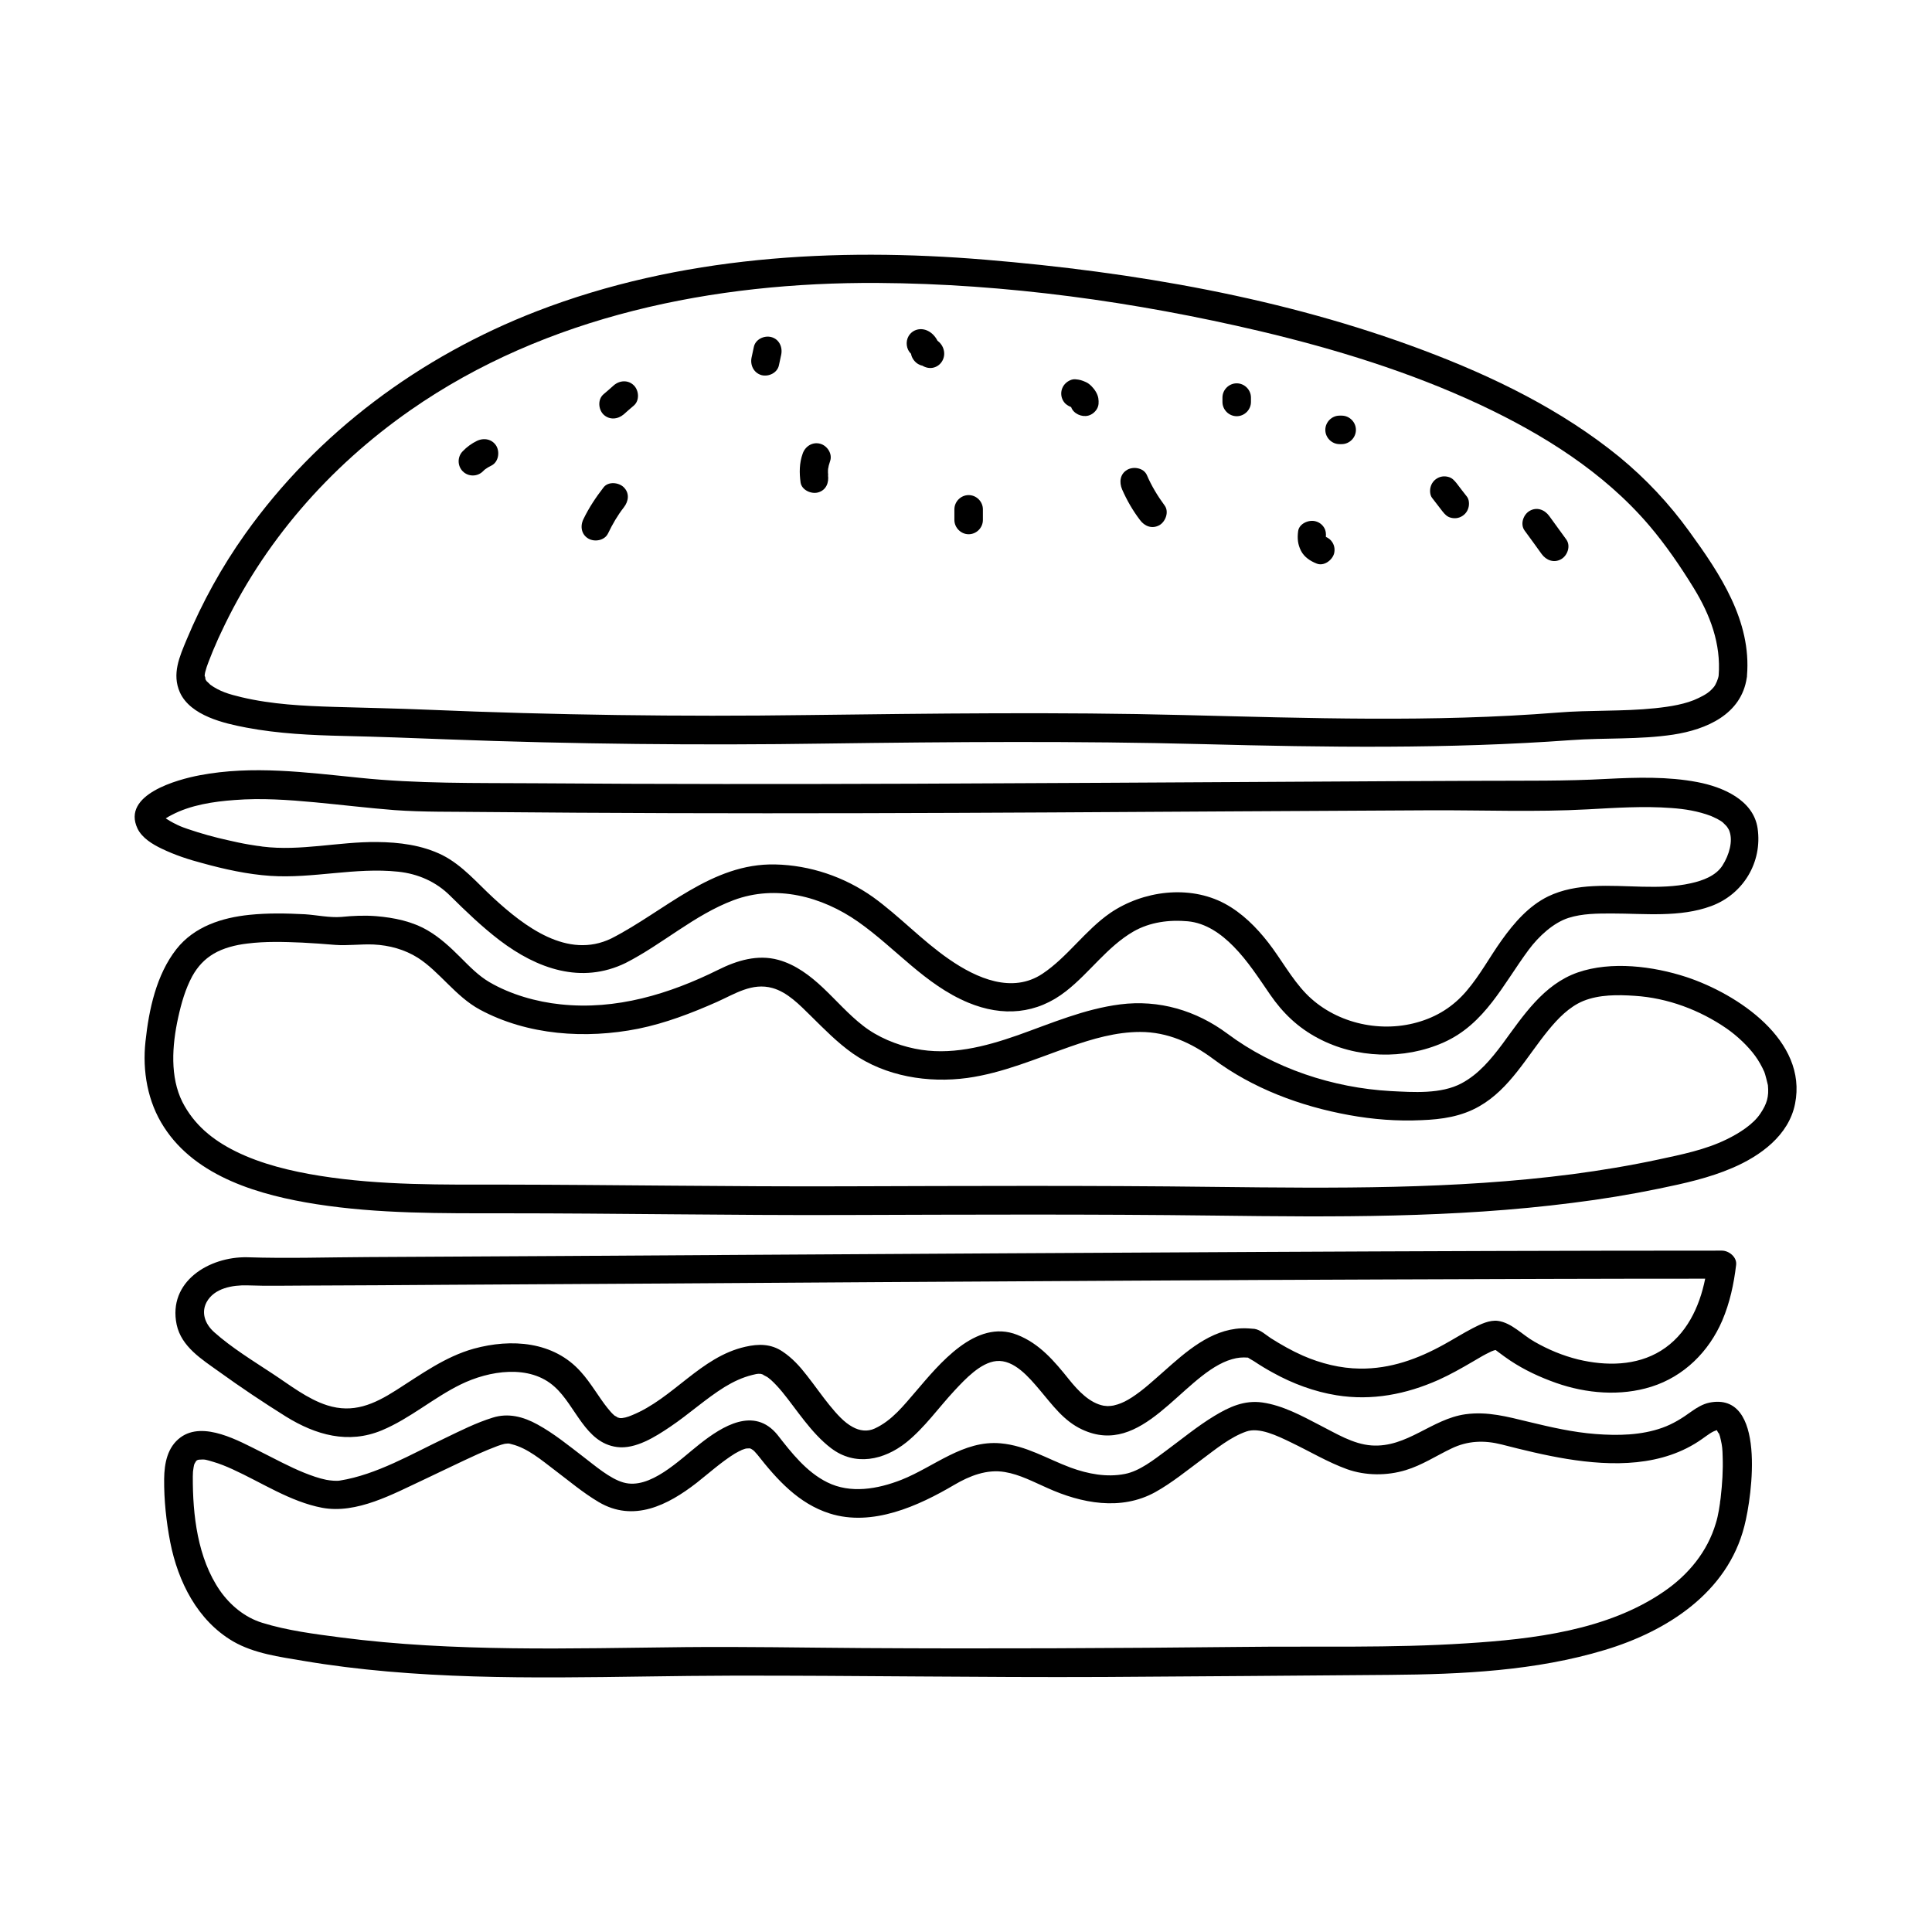
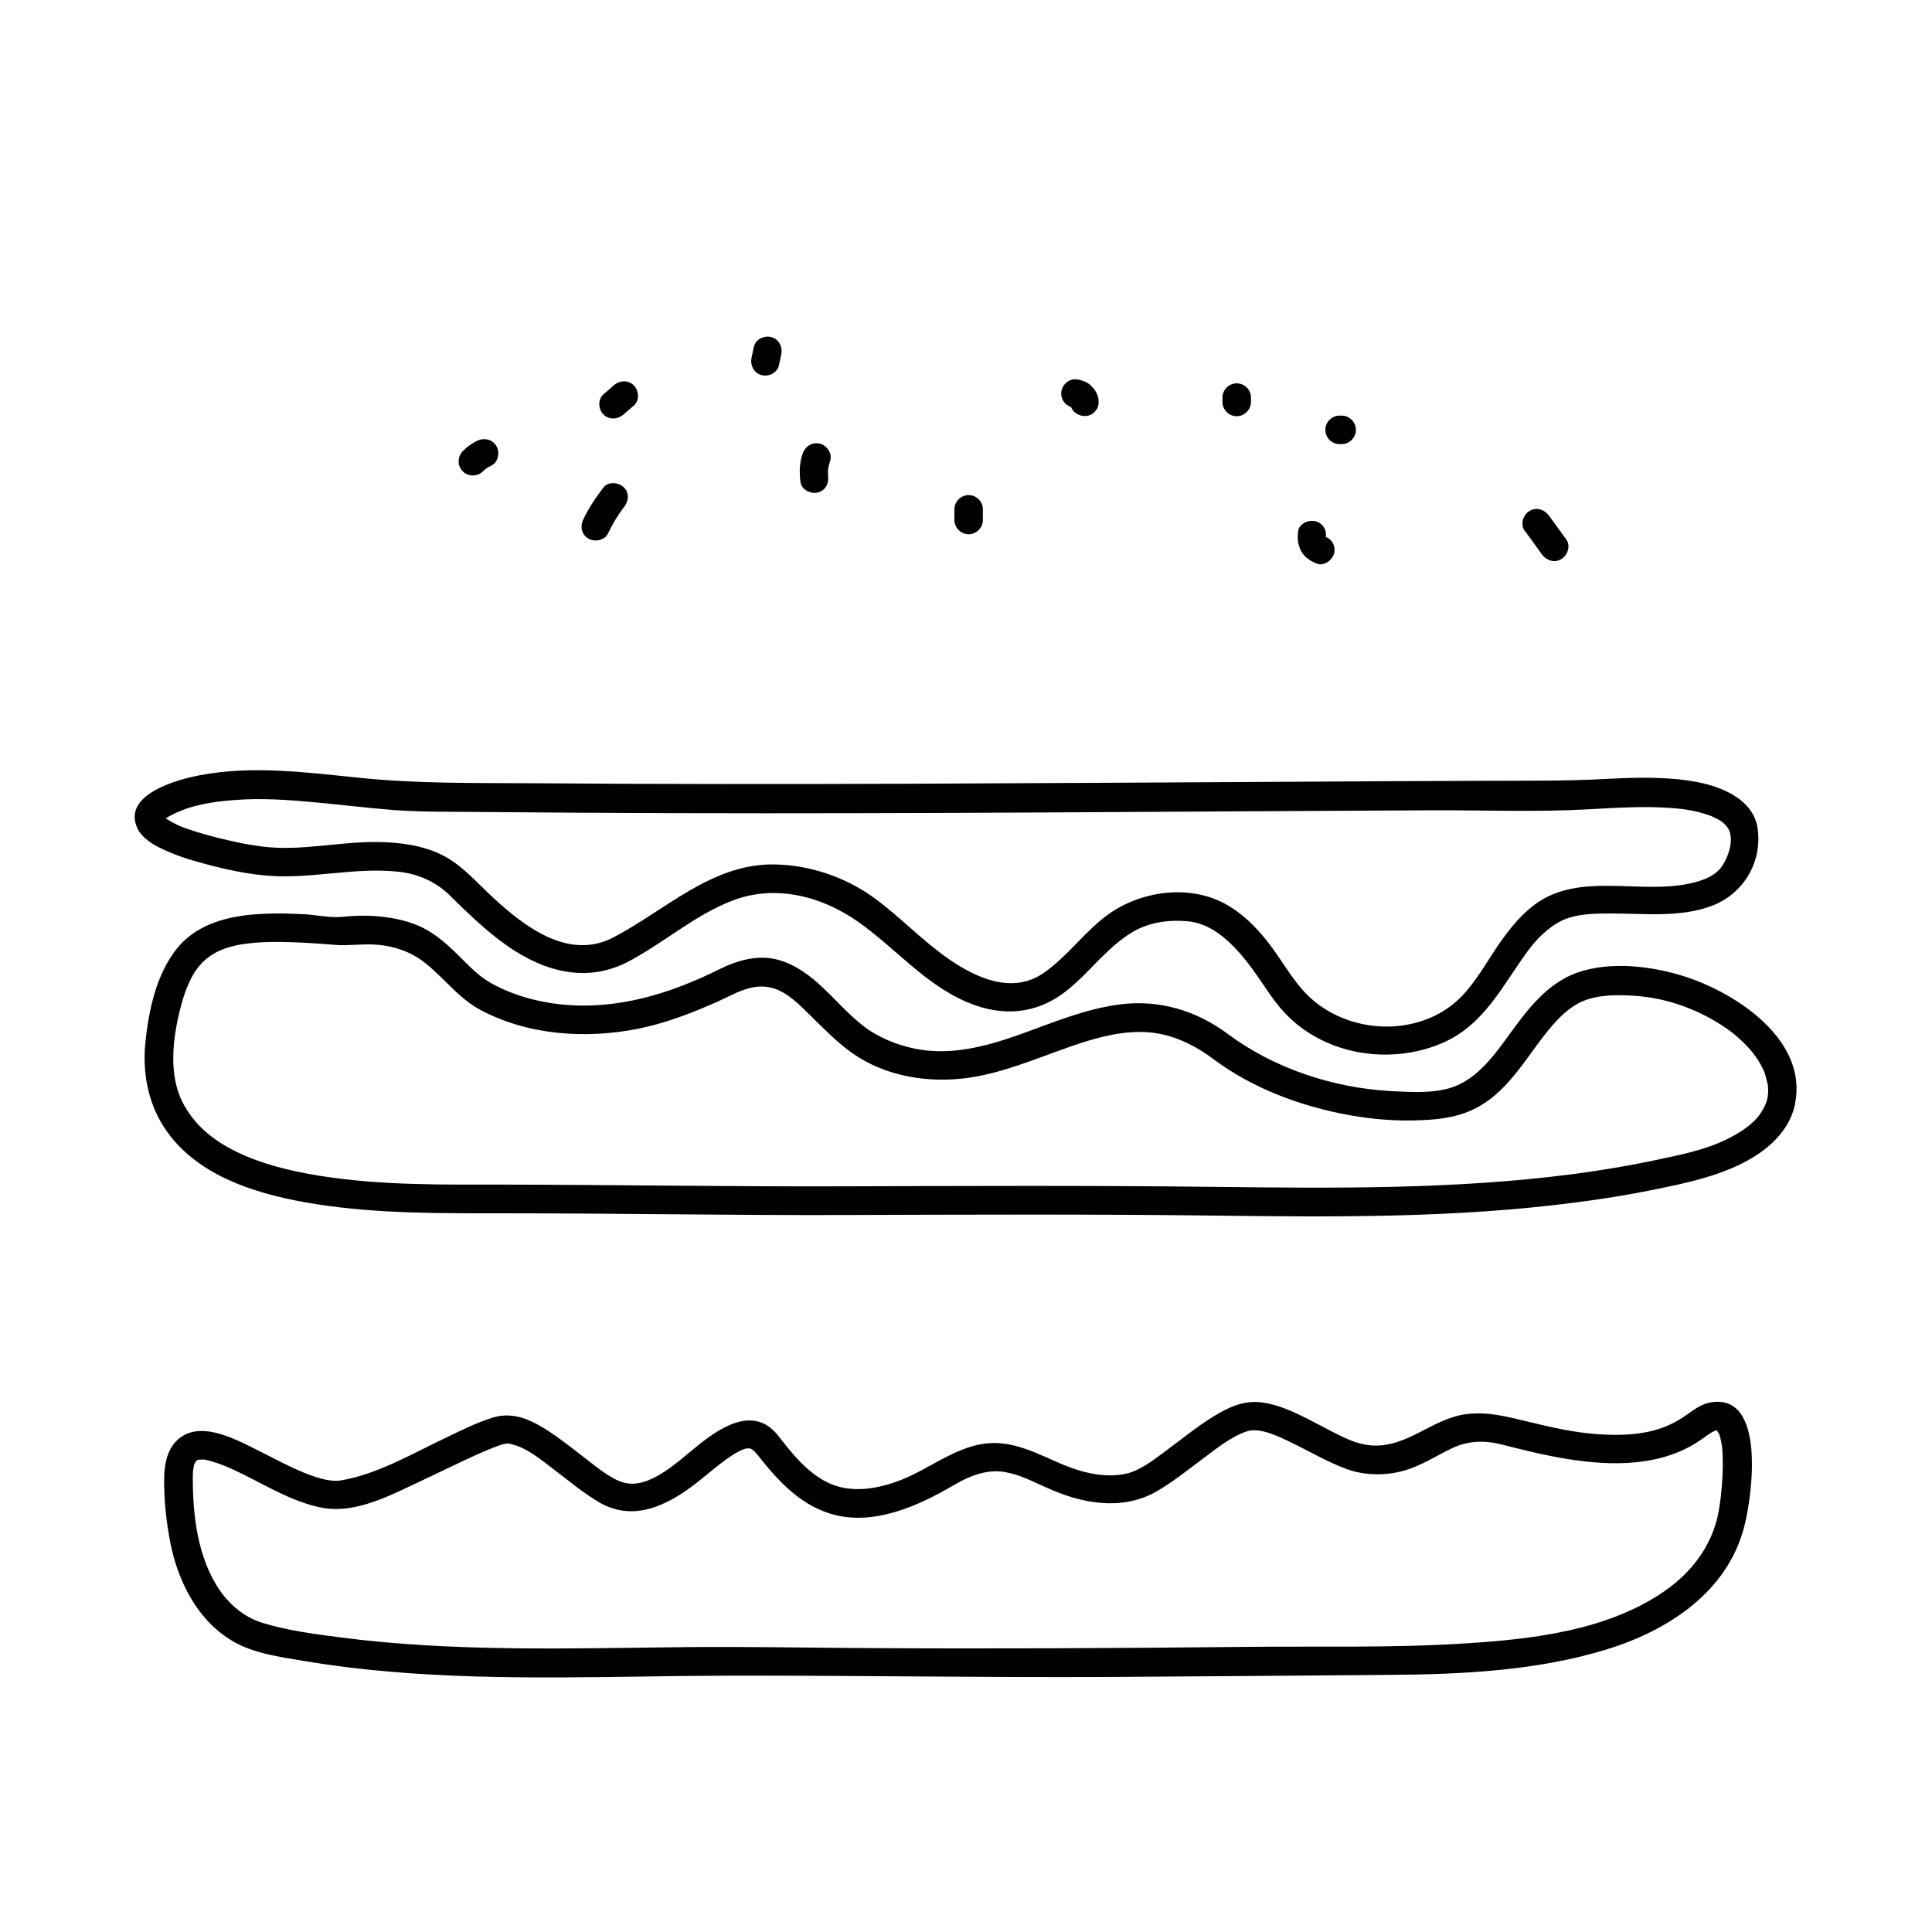
<svg xmlns="http://www.w3.org/2000/svg" fill="#000000" width="800px" height="800px" version="1.1" viewBox="144 144 512 512">
  <g>
-     <path d="m209.26 336.82c8.516 1.613 17.23 2.016 25.844 2.215 9.168 0.203 18.289 0.555 27.457 0.906 33.453 1.258 66.855 1.613 100.31 1.109 33.301-0.453 66.555-0.707 99.855 0.152 32.598 0.855 65.043 1.309 97.59-1.059 9.07-0.656 18.086-0.102 27.105-1.461 8.867-1.359 18.086-5.391 19.496-15.113 0.051-0.152 0.051-0.301 0.051-0.504 1.211-14.508-7.106-26.953-15.266-38.188-5.391-7.457-11.539-14.008-18.641-19.852-15.367-12.496-33.402-21.262-51.891-28.215-36.93-13.906-76.73-20.707-115.98-23.98-40.055-3.324-81.164-0.957-118.95 13.652-30.832 11.941-58.09 32.043-77.285 59.047-6.195 8.715-11.336 18.035-15.469 27.91-1.914 4.586-3.981 9.168-1.812 14.055 2.82 6.199 11.734 8.215 17.582 9.324zm-10.984-14.156c0.051-0.203 0.051-0.352 0.102-0.555 0.453-1.812 1.258-3.578 1.914-5.289 0.203-0.453 0.352-0.906 0.555-1.309 0.051-0.152 0.102-0.203 0.102-0.25 0.051-0.051 0.102-0.203 0.203-0.453 0.453-1.059 0.906-2.117 1.41-3.125 11.082-23.832 28.566-43.883 50.23-58.996 35.973-25.09 80.559-33.957 123.79-33.703 33.906 0.203 68.266 4.988 101.21 12.746 20 4.734 39.852 10.832 58.492 19.547 16.625 7.809 32.695 17.836 44.738 31.941 4.383 5.141 8.312 10.883 11.84 16.625 4.332 7.055 7.254 14.762 6.602 23.176-0.102 0.855-0.754 2.418-1.258 3.023-1.16 1.41-2.266 2.066-4.031 2.922-3.324 1.664-7.707 2.316-11.539 2.719-8.613 0.906-17.281 0.453-25.895 1.16-32.898 2.621-66 1.461-98.949 0.656-33.352-0.855-66.605-0.402-99.957 0-33.453 0.453-66.906 0-100.31-1.41-8.312-0.352-16.574-0.504-24.887-0.754-8.211-0.25-16.574-0.656-24.637-2.57-3.324-0.805-5.691-1.461-8.363-3.375 0.352 0.25-0.707-0.707-0.906-0.906 0-0.051-0.051-0.102-0.102-0.152-0.152-0.25-0.25-0.453-0.402-0.707 0.504 0.957 0-0.906-0.051-0.504 0.098-0.105 0.098-0.305 0.098-0.457z" />
    <path d="m197.62 372.74c5.844 1.613 11.992 2.973 18.035 3.375 11.285 0.754 22.52-2.316 33.855-1.109 5.289 0.555 10.078 2.672 13.805 6.398 4.18 4.133 8.414 8.211 13.098 11.789 9.875 7.508 21.613 11.738 33.402 5.996 9.773-4.988 18.238-12.746 28.566-16.625 11.285-4.231 23.426-1.008 33 5.691 9.977 7.004 17.734 16.676 29.223 21.461 9.117 3.777 18.137 3.074 25.945-3.074 6.297-4.938 10.883-11.789 17.887-15.82 4.332-2.469 9.473-3.125 14.359-2.672 4.785 0.453 8.816 3.324 12.09 6.648 3.777 3.828 6.699 8.414 9.723 12.797 3.324 4.836 7.356 8.715 12.594 11.488 10.125 5.441 22.922 5.844 33.402 1.16 10.934-4.887 15.719-15.367 22.469-24.484 2.719-3.68 6.648-7.254 10.629-8.516 3.68-1.16 7.559-1.16 11.539-1.16 8.613 0 17.938 1.109 26.25-1.965 8.465-3.125 13.602-11.586 12.293-20.605-1.109-7.559-9.32-10.984-15.922-12.242-7.91-1.512-16.07-1.258-24.082-0.855-10.832 0.605-21.715 0.453-32.598 0.504-16.777 0.051-33.555 0.152-50.332 0.25-67.109 0.352-134.16 0.906-201.27 0.402-15.469-0.102-30.984 0.152-46.402-1.461-14.055-1.41-28.266-3.324-42.27-0.656-5.844 1.109-20.707 5.09-16.473 14.105 1.211 2.519 3.981 4.18 6.398 5.34 3.586 1.723 7.164 2.883 10.789 3.84zm-9.57-11.941c0.453-0.301 0.906-0.555 1.41-0.805 5.039-2.672 11.133-3.578 16.727-3.981 7.055-0.555 14.207-0.051 21.262 0.605 7.004 0.656 14.008 1.512 21.059 2.066 7.707 0.555 15.469 0.402 23.227 0.504 16.777 0.152 33.555 0.25 50.281 0.301 67.109 0.203 134.16-0.453 201.27-0.754 13.754-0.051 27.711 0.504 41.465-0.25 7.406-0.402 14.762-0.906 22.168-0.352 3.578 0.25 7.055 0.805 10.531 2.117 0.352 0.152 0.906 0.402 1.613 0.754 0.301 0.203 0.656 0.352 0.957 0.555 0.051 0 0.402 0.301 0.555 0.402 0.352 0.352 1.059 1.059 0.957 0.957 0.203 0.25 0.352 0.504 0.504 0.754 0.102 0.152 0.203 0.352 0.25 0.504 0 0.051 0.051 0.102 0.051 0.152 0.906 2.519 0 6.144-1.914 9.117-1.762 2.672-5.141 3.93-8.363 4.637-8.312 1.863-17.281 0.301-25.797 0.754-4.133 0.203-8.211 0.906-11.992 2.719-5.141 2.519-9.02 7.004-12.293 11.586-3.176 4.434-5.742 9.27-9.27 13.402-3.527 4.18-7.91 6.953-13.199 8.414-10.227 2.871-22.016 0-29.422-7.656-3.828-3.981-6.602-9.168-9.977-13.504-3.176-4.082-6.953-7.859-11.539-10.328-9.422-5.039-21.664-3.426-30.328 2.469-6.648 4.586-11.387 11.738-17.984 16.121-7.961 5.289-17.332 1.309-24.789-3.879-7.152-4.938-13.098-11.387-20.152-16.473-7.562-5.34-16.629-8.414-25.852-8.617-16.879-0.402-29.32 12.395-43.43 19.598-11.637 5.644-23.074-3.176-31.285-10.73-4.332-3.981-8.16-8.613-13.504-11.336-5.391-2.672-11.438-3.426-17.383-3.477-10.078-0.102-20.254 2.469-30.277 1.211-0.25-0.051-1.258-0.203-1.461-0.203-0.754-0.102-1.461-0.25-2.215-0.352-1.812-0.301-3.629-0.707-5.391-1.109-3.68-0.805-7.305-1.812-10.832-3.023-1.613-0.555-2.215-0.805-3.777-1.613-0.605-0.301-1.16-0.656-1.715-1.008-0.051-0.051-0.152-0.102-0.25-0.152 0-0.047 0.051-0.098 0.102-0.098z" />
    <path d="m590.89 402.92c-8.766-2.871-19.902-4.281-28.766-1.211-9.117 3.176-14.508 11.539-19.949 18.941-3.023 4.031-6.297 8.012-10.832 10.43-5.441 2.922-12.848 2.367-18.793 2.066-15.316-0.855-30.934-5.996-43.277-15.215-8.262-6.144-18.137-9.07-28.414-7.758-9.473 1.211-18.188 4.988-27.105 8.16-8.766 3.074-18.035 5.492-27.305 3.578-4.887-1.008-9.824-3.023-13.754-6.098-3.828-2.973-7.055-6.699-10.578-10.027-3.426-3.223-7.254-6.144-11.84-7.406-5.492-1.512-10.984 0.152-15.922 2.621-13 6.449-27.105 10.73-41.766 9.168-6.398-0.656-13.301-2.621-18.895-5.894-2.922-1.715-5.238-4.133-7.758-6.648-2.621-2.621-5.34-5.141-8.516-7.004-4.18-2.469-8.969-3.426-13.703-3.828-3.074-0.25-6.195-0.102-9.27 0.203-3.074 0.25-6.551-0.504-9.621-0.707-4.887-0.25-9.824-0.352-14.711 0.152-7.305 0.754-14.609 3.074-19.348 9.07-5.34 6.801-7.305 16.02-8.211 24.484-0.855 7.809 0.555 16.02 4.887 22.672 8.566 13.352 25.645 18.137 40.406 20.453 16.473 2.57 33.152 2.418 49.777 2.418 29.926 0 59.852 0.555 89.777 0.453 32.848-0.102 65.695-0.25 98.547 0.152 31.641 0.402 63.379 0.656 94.816-3.375 7.707-0.957 15.367-2.215 22.922-3.777 6.602-1.359 13.25-2.82 19.445-5.492 7.406-3.176 14.914-8.613 16.574-16.977 3.375-16.828-15.266-29.121-28.82-33.605zm19.598 36.223c-1.863 2.82-5.594 5.188-8.918 6.801-5.644 2.769-11.992 4.031-18.086 5.34-7.508 1.613-15.113 2.871-22.723 3.879-31.387 4.082-63.176 3.727-94.816 3.375-32.848-0.402-65.695-0.25-98.547-0.152-29.926 0.102-59.852-0.402-89.777-0.453-16.273 0-32.648 0.25-48.77-2.316-7.656-1.211-15.617-3.125-22.418-6.5-6.195-3.074-11.035-7.106-14.105-13.098-3.273-6.551-2.769-14.863-1.109-22.371 0.855-3.879 1.914-7.559 3.727-10.934 1.461-2.621 3.273-4.535 5.644-5.945 2.519-1.512 5.844-2.367 8.969-2.719 4.785-0.605 9.672-0.453 14.508-0.25 2.922 0.152 5.844 0.352 8.766 0.605 3.375 0.25 6.75-0.25 10.176-0.102 4.18 0.203 8.211 1.309 11.738 3.527 5.691 3.629 9.977 10.227 16.375 13.703 12.695 6.852 28.113 7.859 42.02 5.09 7.203-1.461 14.156-4.133 20.859-7.106 4.734-2.117 9.32-5.188 14.711-3.68 3.981 1.109 7.203 4.484 10.078 7.305 3.578 3.527 7.055 7.106 11.184 10.027 8.715 6.098 20 7.91 30.379 6.5 9.422-1.309 18.238-5.141 27.156-8.262 6.047-2.117 12.242-3.93 18.691-3.93 7.152 0 13.551 2.871 19.246 7.106 10.48 7.859 23.227 12.594 36.023 14.914 6.348 1.16 12.797 1.664 19.246 1.359 5.391-0.203 10.578-0.957 15.316-3.68 8.062-4.586 12.594-13.199 18.289-20.152 2.519-3.074 5.492-6.195 9.27-7.758 4.231-1.715 9.168-1.664 13.652-1.359 8.664 0.555 17.18 3.727 24.336 8.664 2.82 1.965 5.691 4.684 7.559 7.254 0.957 1.309 1.762 2.769 2.418 4.231 0.203 0.402 0.906 3.273 0.957 3.527 0.297 3.074-0.258 4.938-2.023 7.559z" />
-     <path d="m476.32 504.74c1.664 1.109 3.324 2.117 5.09 3.074 5.188 2.871 10.883 4.988 16.777 5.945 9.371 1.512 18.438-0.25 27.055-4.082 3.125-1.41 6.144-3.125 9.07-4.836 1.16-0.656 2.266-1.359 3.426-1.965 0.504-0.25 1.008-0.504 1.512-0.754 0.051 0 0.102-0.051 0.152-0.051 0.25-0.102 0.504-0.203 0.707-0.25 0.102 0 0.152-0.051 0.25-0.051 0.352 0.25 0.754 0.555 0.805 0.605 0.957 0.754 2.016 1.461 3.023 2.168 3.777 2.519 7.91 4.434 12.191 5.945 8.012 2.82 17.078 3.578 25.242 1.008 8.664-2.719 15.266-9.32 18.793-17.531 2.016-4.734 3.074-9.672 3.68-14.762 0.25-2.066-1.914-3.777-3.777-3.777-40.859 0-81.77 0.152-122.63 0.352-44.488 0.203-88.973 0.504-133.46 0.754-34.258 0.203-68.52 0.453-102.78 0.605-10.629 0.051-21.312 0.402-31.941 0.051-10.078-0.203-21.059 6.449-18.691 17.836 1.258 5.894 6.699 9.219 11.184 12.445 5.793 4.18 11.738 8.16 17.785 11.941 7.91 4.887 16.523 7.356 25.441 3.629 7.457-3.125 13.652-8.613 20.859-12.141 7.508-3.68 18.289-5.441 24.938 0.656 5.594 5.039 8.062 14.812 16.473 15.922 4.938 0.656 10.277-2.769 14.156-5.391 4.938-3.324 9.371-7.406 14.41-10.531 2.316-1.41 4.684-2.519 7.305-3.176 0.805-0.203 1.359-0.352 2.117-0.301h0.051c0.25 0.051 0.555 0.152 0.805 0.25-0.504-0.152 0.754 0.453 1.008 0.605 0.051 0.051 0.301 0.203 0.402 0.301 0.152 0.152 0.352 0.301 0.504 0.402 1.109 1.008 2.117 2.117 3.074 3.273 3.727 4.535 7.609 10.832 12.898 14.863 6.398 4.887 14.055 3.176 19.949-1.512 4.887-3.93 8.566-9.219 12.797-13.754 2.82-3.023 6.902-7.406 11.082-7.809 4.684-0.453 8.664 4.332 11.488 7.656 3.375 3.981 6.348 8.211 11.234 10.48 15.922 7.457 26.199-13.551 38.543-18.238 1.664-0.605 2.922-0.855 4.332-0.855 0.453 0 0.855 0.051 1.258 0.051-0.805-0.266 1.461 0.945 1.41 0.945zm63.684-3.328c-0.203-0.051-0.152-0.051 0 0zm0.555 0.203m-67.562-5.594c-8.211 0.352-14.762 6.246-20.605 11.438-2.82 2.469-5.391 4.887-8.414 6.852-1.41 0.906-2.519 1.461-3.777 1.863-0.352 0.102-0.707 0.203-1.109 0.301-0.051 0-0.605 0.102-0.707 0.102-0.301 0-0.605 0.051-0.855 0.051-0.102 0-1.059-0.102-1.059-0.102-3.68-0.707-6.699-3.879-9.168-6.953-3.879-4.836-7.809-9.523-13.754-11.84-10.984-4.332-20.758 7.91-26.852 15.012-3.223 3.727-6.297 7.707-10.883 9.824-1.965 0.906-4.031 0.605-5.844-0.402-2.266-1.211-4.18-3.375-6.195-5.844-1.812-2.215-3.879-5.188-5.945-7.809-1.863-2.418-3.879-4.637-6.449-6.348-3.074-2.066-6.348-2.066-9.875-1.258-11.84 2.672-19.094 13.703-30.027 18.137-0.555 0.25-1.16 0.453-1.762 0.605 0 0-0.805 0.152-0.855 0.152h-0.754c0.402 0-0.25-0.102-0.453-0.152 0.152 0-0.805-0.504-0.805-0.504-0.707-0.605-1.309-1.309-1.863-2.016-2.168-2.672-4.434-6.699-7.055-9.574-7.203-8.113-18.438-8.867-28.363-6.144-7.609 2.117-13.957 6.801-20.555 10.984-5.996 3.828-11.438 6.195-18.289 4.031-5.238-1.664-9.926-5.391-14.461-8.363-5.188-3.426-10.883-6.902-15.516-11.035-2.519-2.266-3.426-5.238-2.016-7.91 2.016-3.777 6.953-4.586 10.781-4.484 5.391 0.203 10.781 0.051 16.172 0.051 12.242-0.051 24.484-0.102 36.777-0.203 38.188-0.203 76.379-0.453 114.52-0.707 44.891-0.25 89.777-0.555 134.62-0.707 28.113-0.102 56.227-0.203 84.289-0.203-1.512 7.559-4.988 14.914-11.738 19.094-6.5 4.031-14.559 4.082-21.914 2.316-4.082-1.008-7.961-2.621-11.637-4.734-3.125-1.762-5.996-4.988-9.621-5.492-2.266-0.301-4.684 0.906-6.648 1.914-2.621 1.359-5.09 2.922-7.656 4.332-6.902 3.828-14.207 6.5-22.27 6.398-5.188-0.051-10.379-1.359-15.113-3.426-2.973-1.309-5.793-2.922-8.516-4.637-1.309-0.855-2.719-2.215-4.332-2.469-1.074-0.09-2.231-0.191-3.441-0.141z" />
    <path d="m596.99 515.72c-1.715 0.352-3.375 1.359-4.785 2.367-2.418 1.762-4.836 3.273-7.656 4.281-5.644 2.016-11.789 2.117-17.684 1.664-5.996-0.453-11.891-1.812-17.734-3.223-5.644-1.359-10.883-2.82-16.777-2.016-8.969 1.258-15.469 8.918-24.887 8.262-4.938-0.352-9.473-3.223-13.754-5.391-4.734-2.469-9.824-5.238-15.215-5.996-4.734-0.656-8.715 1.16-12.695 3.578-4.484 2.719-8.566 6.098-12.797 9.219-3.273 2.418-7.004 5.391-10.883 6.144-4.836 0.957-9.773 0-14.359-1.664-6.246-2.316-11.789-5.844-18.59-6.449-9.875-0.906-17.633 6.246-26.301 9.672-6.297 2.469-13.504 3.727-19.648 0.656-5.492-2.719-9.473-7.809-13.199-12.594-6.195-7.559-14.609-2.266-20.555 2.418-5.391 4.231-13.25 12.242-20.254 10.227-3.578-1.008-7.508-4.434-10.68-6.852-3.879-2.973-7.758-6.144-12.09-8.516-3.727-2.066-7.758-3.125-11.891-1.812-4.383 1.359-8.566 3.477-12.645 5.441-8.816 4.18-18.086 9.672-27.859 11.234-0.855 0.152-2.519 0-3.578-0.203-2.016-0.402-3.93-1.109-5.844-1.863-3.981-1.613-7.758-3.68-11.586-5.594-5.594-2.769-15.113-8.262-21.211-3.777-3.477 2.57-4.281 6.852-4.332 10.984-0.051 5.644 0.555 11.285 1.613 16.777 2.066 10.48 7.203 20.758 16.676 26.301 5.594 3.223 12.293 4.082 18.539 5.141 7.406 1.258 14.863 2.168 22.32 2.82 30.379 2.672 60.91 1.16 91.34 1.109 32.898-0.051 65.746 0.504 98.645 0.352 25.242-0.152 50.48-0.352 75.723-0.555 19.043-0.152 38.594-1.059 56.93-6.602 16.426-4.938 32.496-15.164 36.98-32.797 2.109-8.109 5.887-35.77-9.277-32.746zm2.066 7.305h0.051-0.051zm-0.203-0.051c-0.301-0.098-0.199-0.098 0 0zm1.16 17.836s-0.102 0.605-0.102 0.754c-0.051 0.25-0.102 0.555-0.102 0.805-0.102 0.656-0.203 1.258-0.301 1.914-0.203 1.16-0.453 2.316-0.805 3.426-2.215 7.508-7.305 13.652-13.703 18.035-14.965 10.328-34.711 12.645-52.348 13.754-19.902 1.309-39.953 0.707-59.852 0.957-33.352 0.352-66.754 0.504-100.11 0.301-15.719-0.102-31.387-0.402-47.105-0.25-15.316 0.152-30.582 0.504-45.898 0.301-15.164-0.203-30.379-0.906-45.445-2.871-6.902-0.906-14.105-1.812-20.758-3.879-4.586-1.41-8.465-4.637-11.184-8.516-5.945-8.613-7.254-20.051-7.203-30.277 0-0.957 0.051-1.562 0.203-2.367 0.203-1.059 0.152-0.805 0.555-1.512 0.152-0.301 0.402-0.504 0.906-0.555 1.613-0.152 1.914 0.051 3.68 0.555 1.762 0.504 3.477 1.211 5.141 1.965 7.758 3.527 15.316 8.613 23.781 10.227 9.168 1.715 18.844-3.68 26.852-7.406 4.836-2.266 9.621-4.637 14.508-6.852 1.715-0.754 3.375-1.461 5.141-2.117 0.656-0.25 1.359-0.453 2.016-0.605-0.203 0.051 0.656-0.051 0.707-0.051 0.453 0 0.25 0 1.059 0.203 4.133 1.008 7.91 4.231 11.234 6.75 3.879 2.922 7.609 6.098 11.789 8.566 9.219 5.441 18.289 0.855 25.945-5.09 3.324-2.621 6.5-5.492 10.125-7.758 0.352-0.203 0.754-0.402 1.109-0.605 0 0 0.707-0.301 0.707-0.352 0.301-0.102 0.555-0.203 0.855-0.301 0.152-0.051 0.352-0.102 0.555-0.102h0.152c0.805-0.051 0.555-0.051 1.008 0.152 0.656 0.352 0.906 0.707 1.613 1.512 5.188 6.602 10.883 12.949 19.145 15.566 11.285 3.578 23.477-1.965 33.051-7.609 4.031-2.367 8.613-4.18 13.352-3.375 3.981 0.656 7.609 2.621 11.285 4.231 9.02 4.082 19.496 6.098 28.566 1.109 4.434-2.469 8.414-5.742 12.496-8.766 3.578-2.672 7.457-5.844 11.637-7.305 3.426-1.211 8.211 1.109 11.941 2.922 4.938 2.367 9.621 5.188 14.762 7.055 4.938 1.762 10.629 1.762 15.566 0.25 4.332-1.309 8.113-3.828 12.141-5.742 4.281-2.066 8.664-2.215 13.25-1.059 5.691 1.461 11.438 2.871 17.281 3.828 12.09 1.965 25.441 2.117 35.871-5.289 1.512-1.059 2.672-2.016 3.93-2.316l0.051 0.051c-0.102 0.051 0.605 1.16 0.453 0.707 0.203 0.555 0.402 1.16 0.504 1.762 0.402 1.715 0.453 2.519 0.504 4.484 0.137 3.633-0.113 7.258-0.516 10.785z" />
    <path d="m299.94 286.74c1.664 0.957 4.281 0.504 5.188-1.359 1.16-2.418 2.519-4.785 4.18-6.902 1.258-1.613 1.613-3.727 0-5.34-1.309-1.309-4.082-1.613-5.34 0-2.066 2.672-3.879 5.391-5.34 8.414-0.953 1.914-0.551 4.129 1.312 5.188z" />
    <path d="m360.8 274.5c2.168-0.605 2.922-2.621 2.621-4.637 0.102 0.656 0-0.656 0-0.656 0-0.402 0-0.805 0.051-1.211-0.051 0.656 0.152-0.656 0.152-0.605 0.102-0.402 0.25-0.805 0.352-1.16 0.707-1.965-0.754-4.133-2.621-4.637-2.066-0.555-3.981 0.707-4.637 2.621-0.906 2.519-0.906 5.09-0.555 7.656 0.305 2.023 2.875 3.133 4.637 2.629z" />
-     <path d="m446.1 281.8c1.211 1.664 3.223 2.469 5.188 1.359 1.613-0.957 2.57-3.527 1.359-5.188-1.863-2.519-3.477-5.188-4.734-8.113-0.855-1.863-3.527-2.316-5.188-1.359-1.914 1.109-2.168 3.273-1.359 5.188 1.258 2.875 2.82 5.594 4.734 8.113z" />
    <path d="m492.9 293.34c1.914 0.805 4.133-0.855 4.637-2.621 0.25-0.957 0.152-2.016-0.402-2.922-0.453-0.754-1.008-1.16-1.762-1.512 0.051 0 0.051 0 0-0.051v0-0.051c0.051-0.805 0-1.562-0.453-2.316-0.504-0.855-1.309-1.461-2.266-1.715-1.812-0.504-4.383 0.605-4.637 2.621-0.25 1.914-0.102 3.477 0.754 5.188 0.852 1.664 2.465 2.723 4.129 3.379zm2.418-7.106m0.051 0.102c0 0.152-0.051 0.25-0.051 0.453 0-0.152 0-0.305 0.051-0.453z" />
    <path d="m427.86 251.88c0.605 1.762 2.82 2.719 4.535 2.266 0.957-0.25 1.762-0.906 2.266-1.715 0.555-0.906 0.555-1.863 0.402-2.922-0.203-1.16-0.957-2.316-1.812-3.176-0.453-0.453-0.957-0.855-1.562-1.109-1.008-0.453-1.562-0.605-2.672-0.707-0.957-0.102-2.016 0.453-2.672 1.109-0.707 0.707-1.109 1.664-1.109 2.672s0.402 1.965 1.109 2.672c0.508 0.457 1.012 0.707 1.516 0.91z" />
-     <path d="m387.35 240.49c0.352 0.203 0.707 0.352 1.059 0.402 0.906 0.555 2.016 0.805 3.074 0.504 2.016-0.555 3.125-2.672 2.621-4.637-0.25-1.059-0.906-1.914-1.664-2.469-0.555-1.109-1.461-2.066-2.469-2.57-1.812-0.957-4.082-0.504-5.188 1.359-0.855 1.461-0.605 3.527 0.656 4.684 0.148 1.113 1.004 2.223 1.91 2.727z" />
    <path d="m345.79 243.41c1.914 0.504 4.231-0.605 4.637-2.621 0.203-0.957 0.402-1.914 0.605-2.82 0.402-2.016-0.555-4.082-2.621-4.637-1.914-0.504-4.231 0.605-4.637 2.621-0.203 0.957-0.402 1.914-0.605 2.82-0.402 1.969 0.555 4.031 2.621 4.637z" />
    <path d="m309.26 253.84c0.906-0.805 1.812-1.613 2.719-2.367 1.562-1.359 1.359-3.981 0-5.34-1.512-1.512-3.777-1.359-5.34 0-0.906 0.805-1.812 1.613-2.719 2.367-1.562 1.359-1.359 3.981 0 5.34 1.562 1.512 3.777 1.309 5.34 0z" />
    <path d="m271.98 268.91c0.203-0.203 0.402-0.402 0.605-0.555 0.504-0.352 1.059-0.707 1.613-0.957 1.863-0.906 2.316-3.477 1.359-5.188-1.109-1.863-3.324-2.266-5.188-1.359-1.359 0.656-2.672 1.613-3.727 2.719-1.461 1.461-1.461 3.879 0 5.34 1.457 1.461 3.875 1.461 5.336 0z" />
    <path d="m400.7 285.58c2.066 0 3.777-1.715 3.777-3.777v-2.82c0-2.066-1.715-3.777-3.777-3.777-2.066 0-3.777 1.715-3.777 3.777v2.82c0 2.016 1.711 3.777 3.777 3.777z" />
    <path d="m471.74 254.3c2.066 0 3.777-1.715 3.777-3.777v-1.16c0-2.066-1.715-3.777-3.777-3.777-2.066 0-3.777 1.715-3.777 3.777v1.16c-0.004 2.062 1.711 3.777 3.777 3.777z" />
-     <path d="m526.25 279.49c0.656 0.805 1.211 1.461 2.266 1.715 0.957 0.25 2.016 0.152 2.922-0.402 0.855-0.504 1.461-1.309 1.715-2.266 0.25-0.855 0.203-2.168-0.402-2.922-0.906-1.16-1.812-2.316-2.719-3.527-0.656-0.805-1.211-1.461-2.266-1.715-0.957-0.25-2.016-0.152-2.922 0.402-0.855 0.504-1.461 1.309-1.715 2.266-0.25 0.855-0.203 2.168 0.402 2.922 0.906 1.207 1.812 2.367 2.719 3.527z" />
    <path d="m499 261.7h0.555c2.066 0 3.777-1.715 3.777-3.777 0-2.066-1.715-3.777-3.777-3.777h-0.555c-2.066 0-3.777 1.715-3.777 3.777s1.711 3.777 3.777 3.777z" />
    <path d="m552.55 290.82c1.211 1.664 3.273 2.469 5.188 1.359 1.664-0.957 2.57-3.477 1.359-5.188-1.512-2.066-3.023-4.18-4.535-6.246-1.211-1.664-3.273-2.469-5.188-1.359-1.664 0.957-2.57 3.477-1.359 5.188 1.512 2.062 3.023 4.129 4.535 6.246z" />
  </g>
</svg>